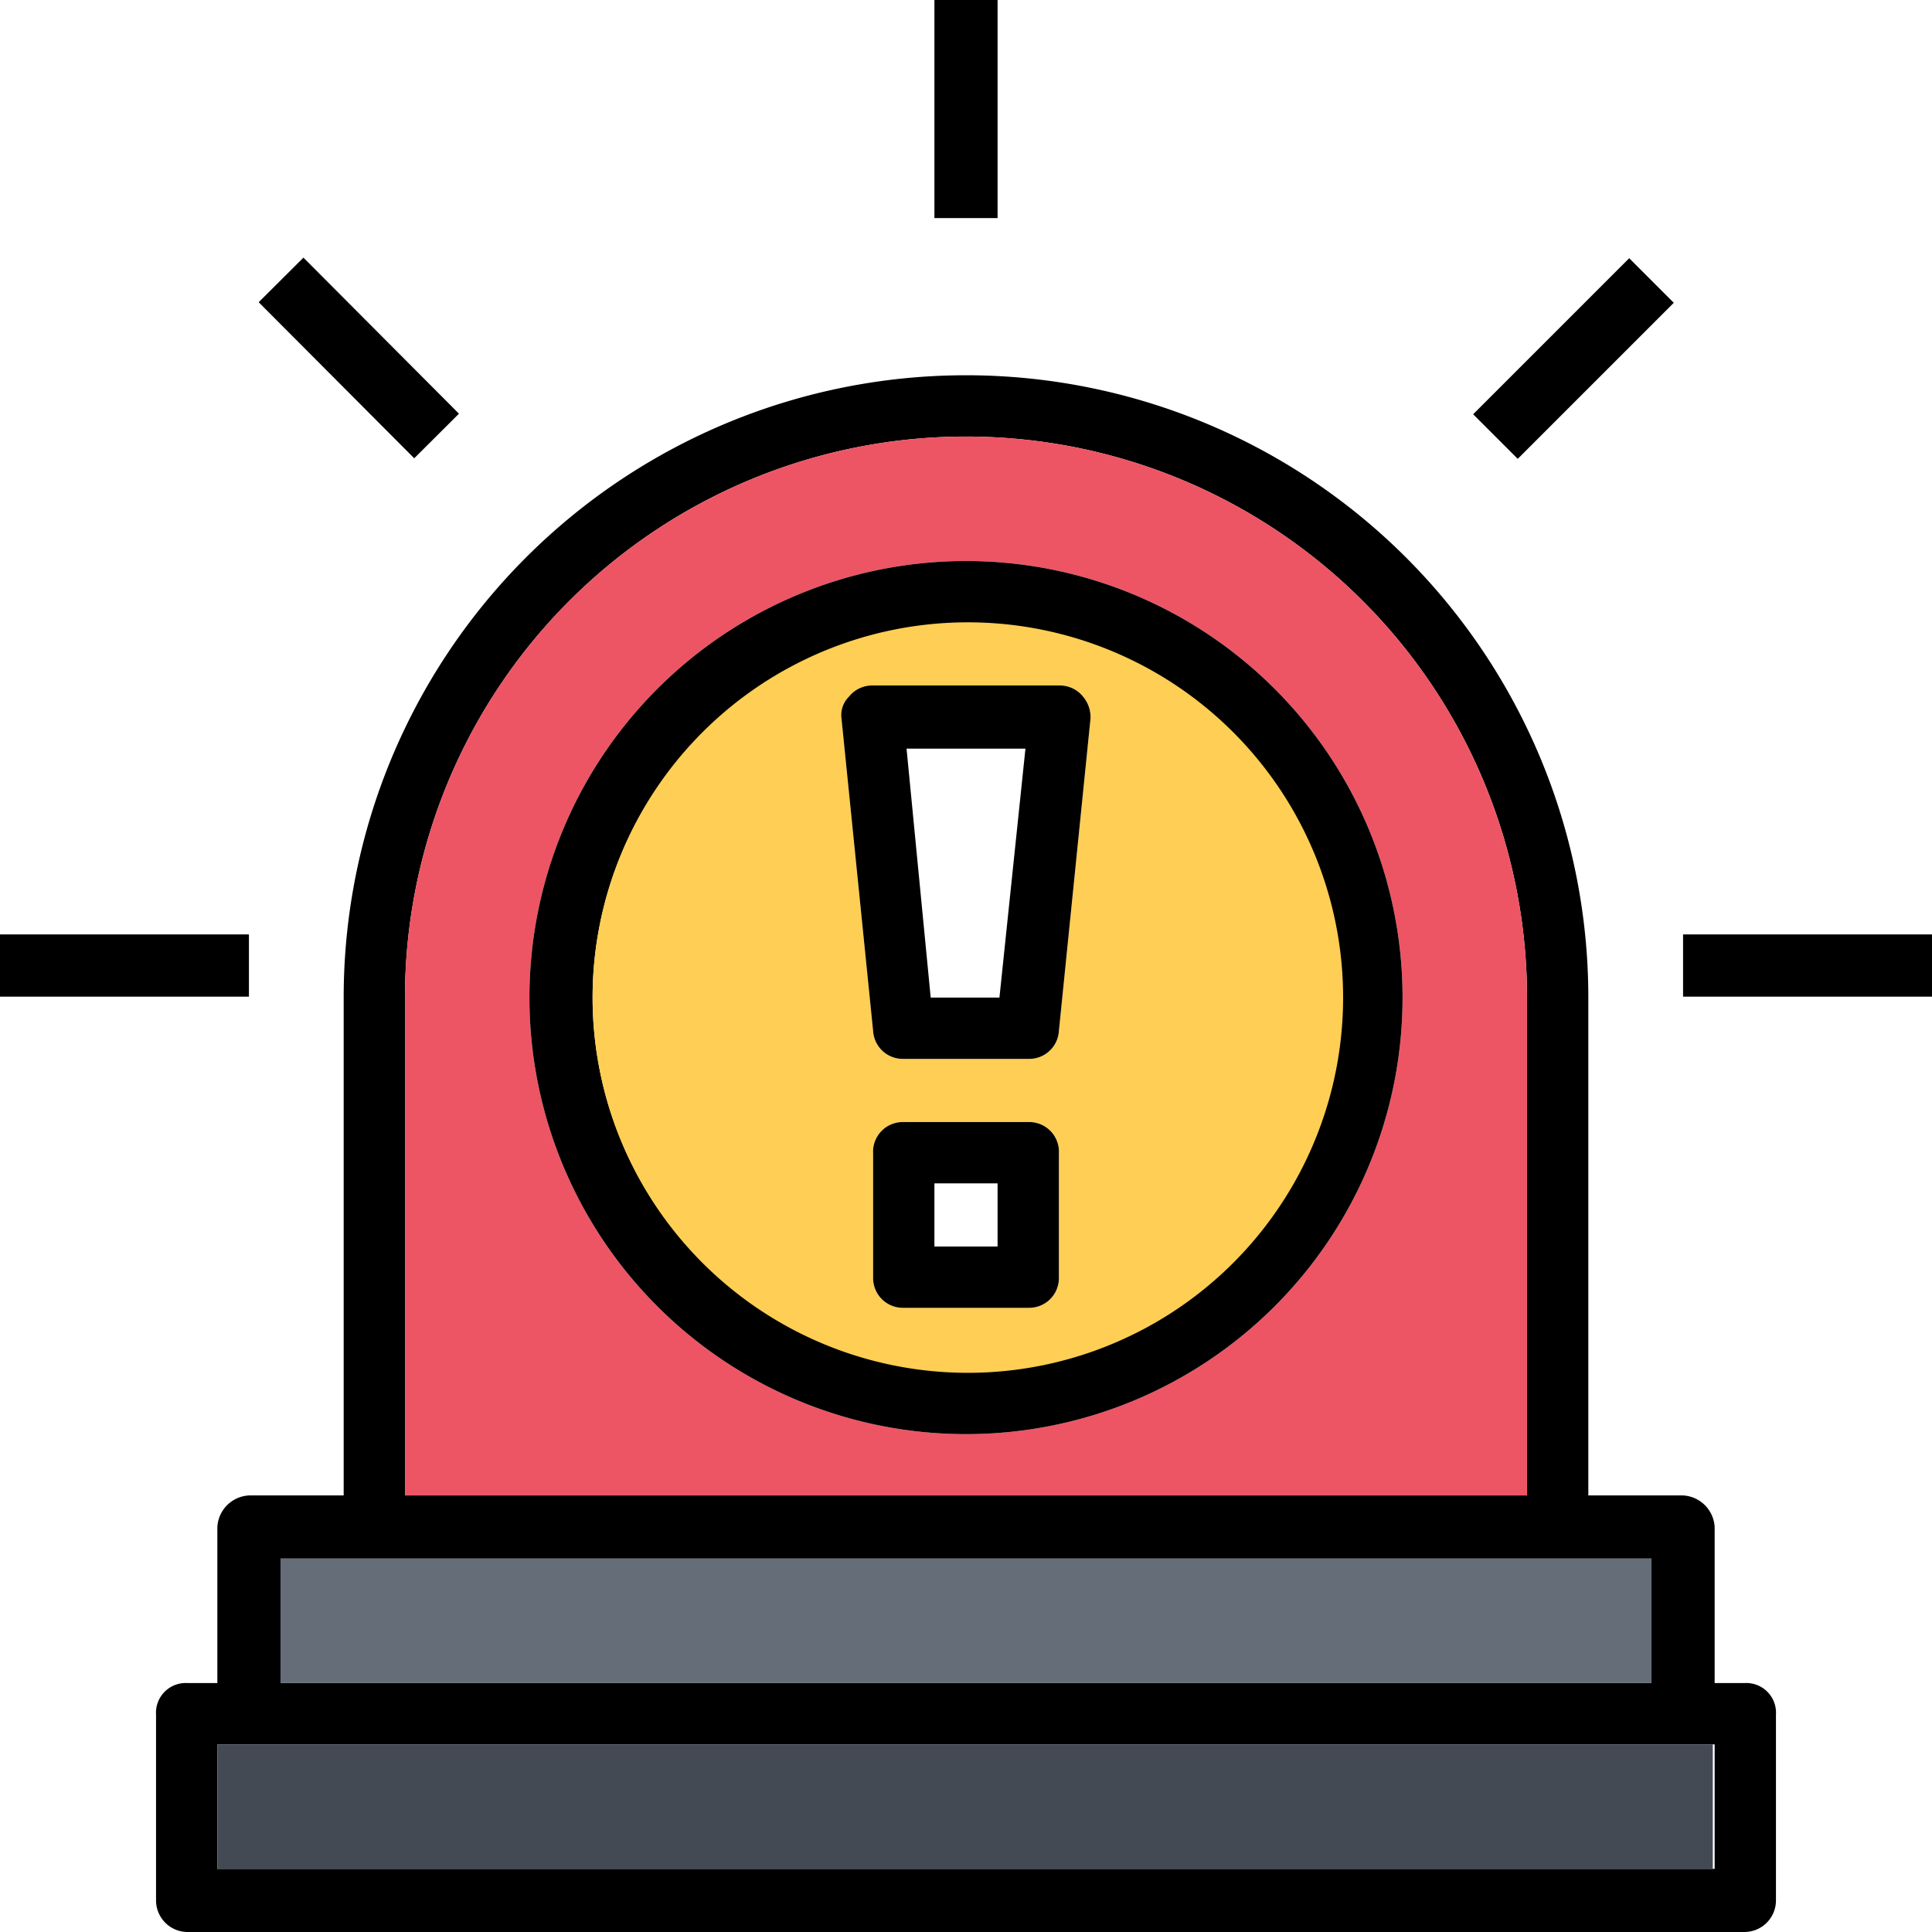
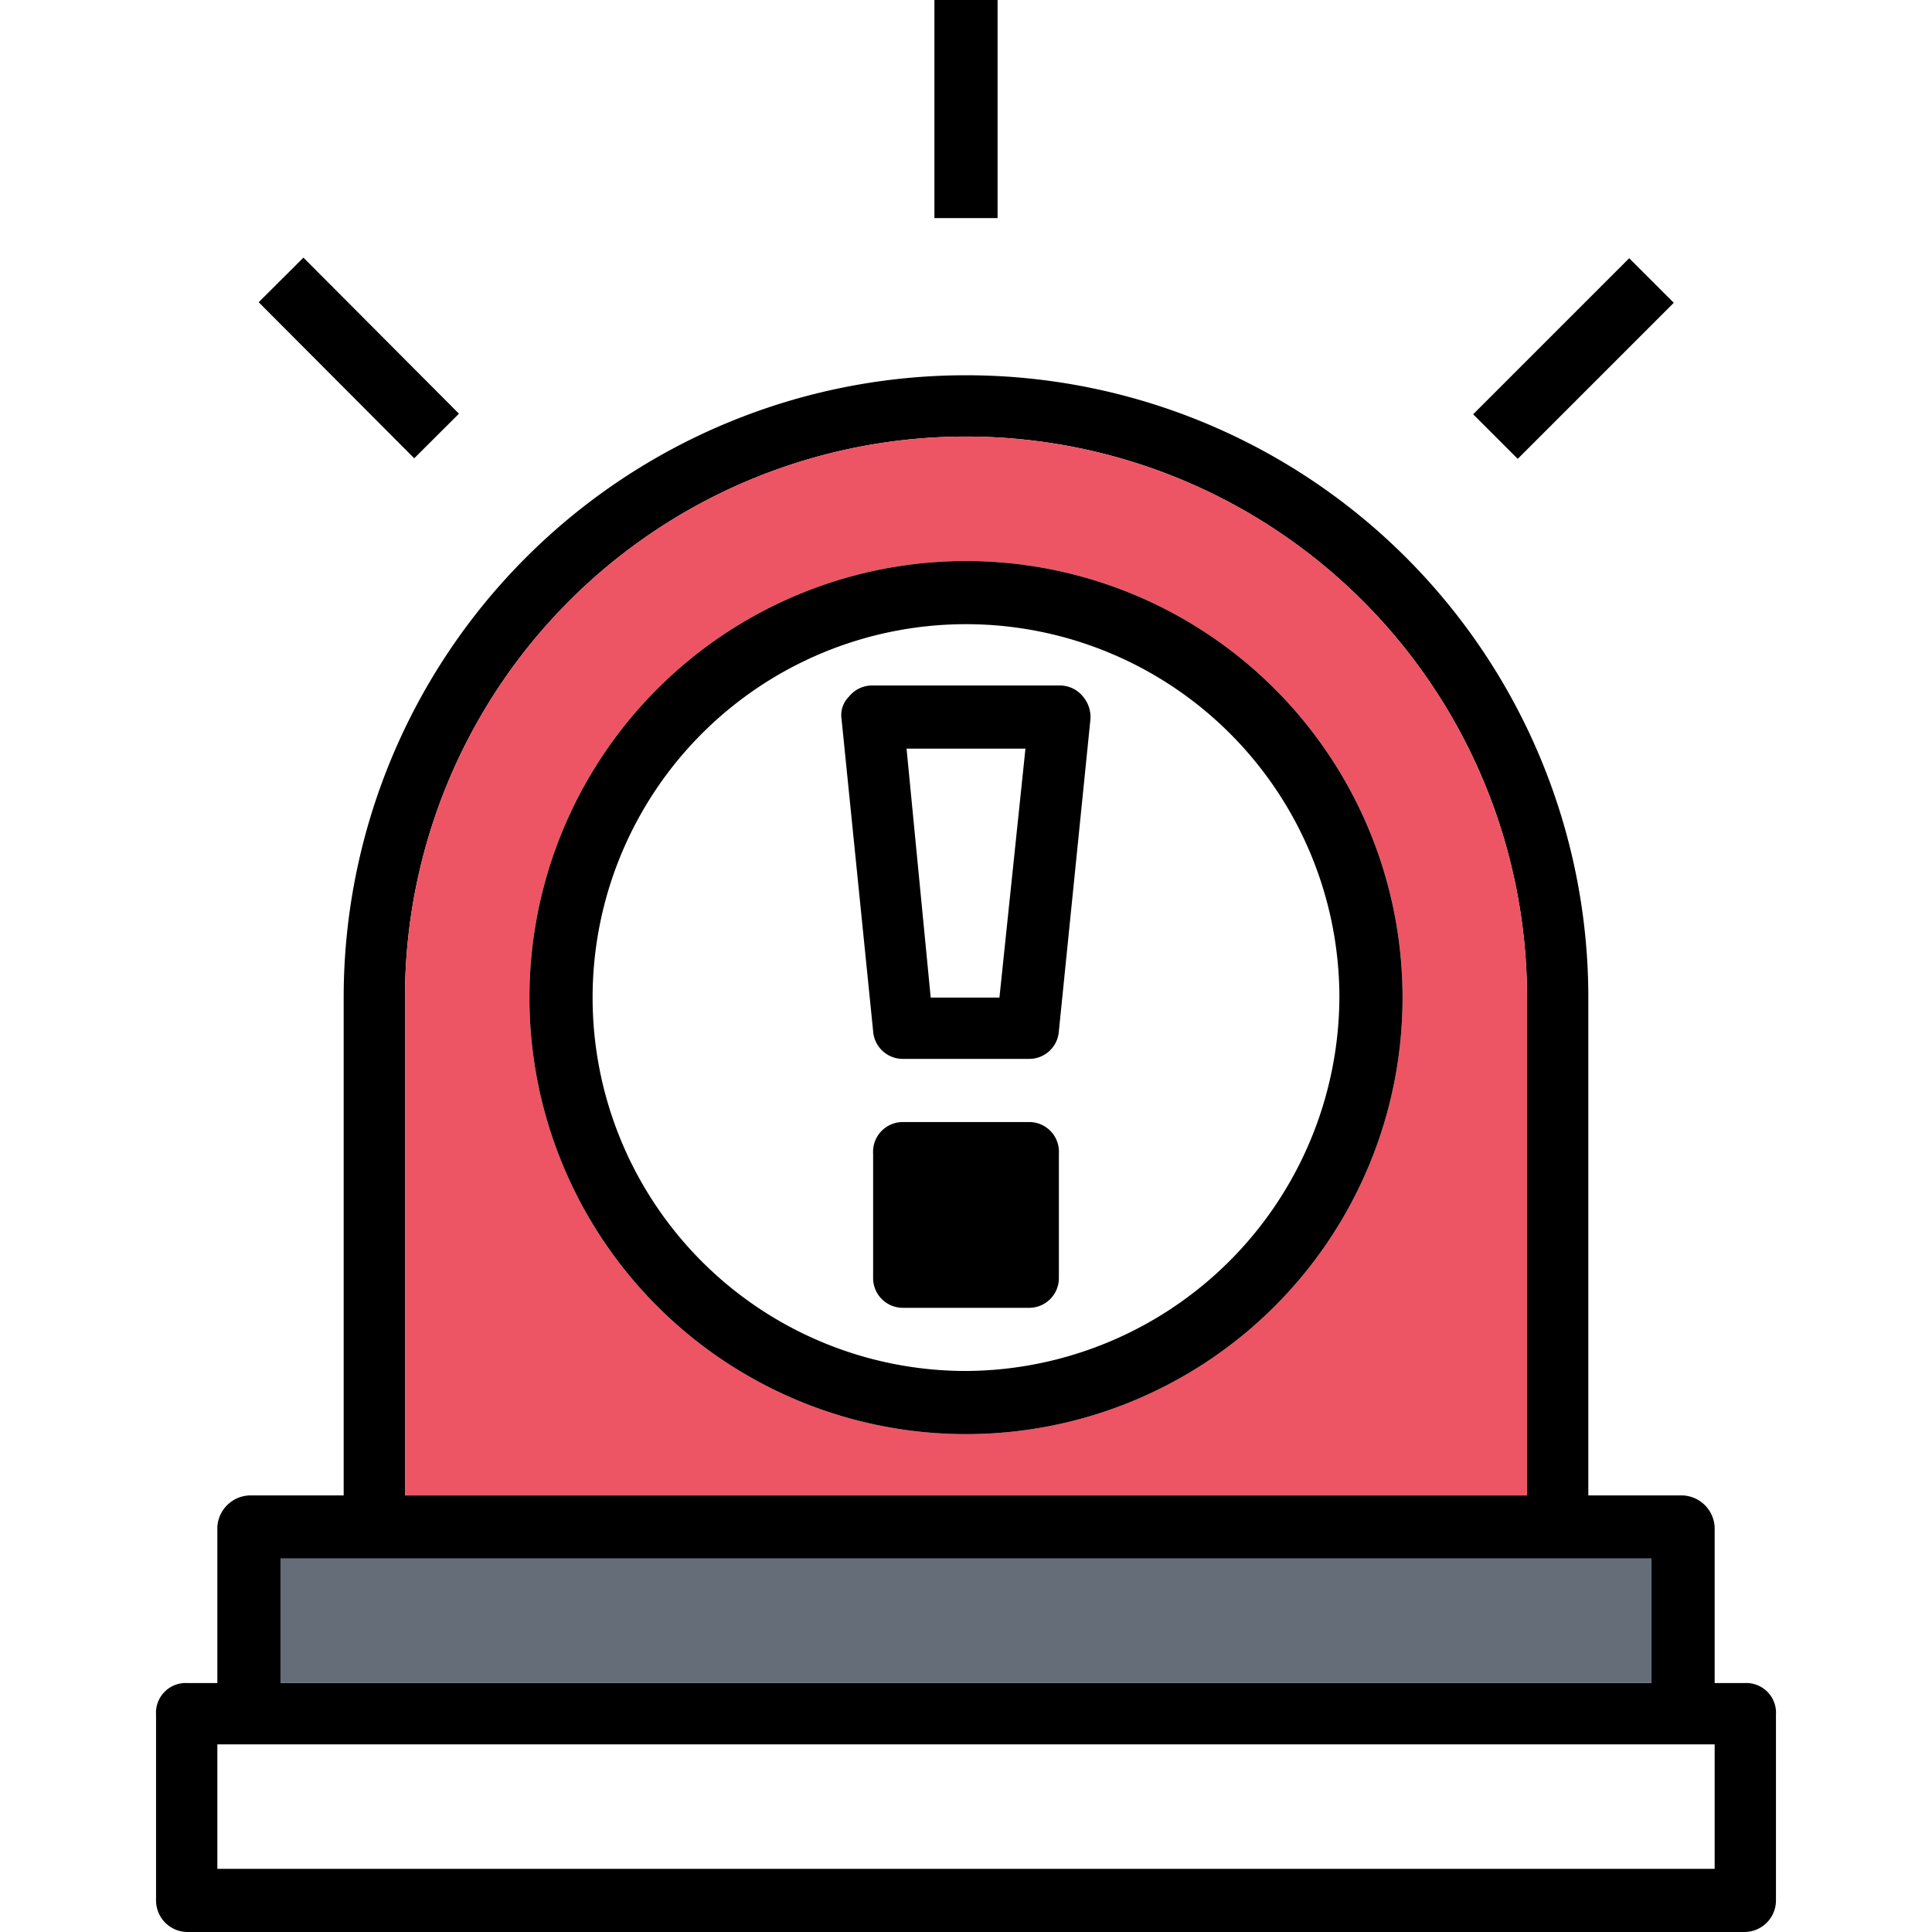
<svg xmlns="http://www.w3.org/2000/svg" viewBox="0 0 104 104">
-   <rect x="90.6" y="50.3" width="13.4" height="3.35" />
  <path d="M95.6,92.3v10a1.7,1.7,0,0,1-1.7,1.7H10.1a1.7,1.7,0,0,1-1.7-1.7v-10a1.6,1.6,0,0,1,1.7-1.7h1.6V82.2a1.8,1.8,0,0,1,1.7-1.7h5.1V53.7a33.5,33.5,0,1,1,67,0V80.5h5.1a1.8,1.8,0,0,1,1.7,1.7v8.4h1.6A1.6,1.6,0,0,1,95.6,92.3Zm-3.3,8.3V93.9H11.7v6.7Zm-3.4-10V83.9H15.1v6.7ZM82.2,80.5V53.7a30.2,30.2,0,0,0-60.4,0V80.5Z" />
-   <rect x="11.7" y="93.9" width="80.5" height="6.7" fill="#434a54" />
  <polygon points="90.1 16.3 81.7 24.7 79.3 22.3 87.7 13.9 90.1 16.3" />
  <rect x="15.1" y="83.9" width="73.8" height="6.7" fill="#656d78" />
  <path d="M82.2,53.7V80.5H21.8V53.7a30.2,30.2,0,0,1,60.4,0Zm-6.7,0A23.5,23.5,0,1,0,52,77.2,23.5,23.5,0,0,0,75.5,53.7Z" fill="#ed5564" />
  <path d="M52,30.2A23.5,23.5,0,1,1,28.5,53.7,23.5,23.5,0,0,1,52,30.2ZM72.1,53.7A20.1,20.1,0,1,0,52,73.8,20.2,20.2,0,0,0,72.1,53.7Z" />
-   <path d="M52,33.5A20.2,20.2,0,1,1,31.9,53.7,20.2,20.2,0,0,1,52,33.5Zm6.7,5.2a1.7,1.7,0,0,0-.4-1.2,1.6,1.6,0,0,0-1.3-.6H47a1.6,1.6,0,0,0-1.3.6,1.4,1.4,0,0,0-.4,1.2L47,55.5A1.6,1.6,0,0,0,48.6,57h6.8A1.6,1.6,0,0,0,57,55.5ZM57,68.8V62.1a1.6,1.6,0,0,0-1.6-1.7H48.6A1.6,1.6,0,0,0,47,62.1v6.7a1.6,1.6,0,0,0,1.6,1.6h6.8A1.6,1.6,0,0,0,57,68.8Z" fill="#ffce54" />
  <path d="M58.3,37.5a1.7,1.7,0,0,1,.4,1.2L57,55.5A1.6,1.6,0,0,1,55.4,57H48.6A1.6,1.6,0,0,1,47,55.5L45.3,38.7a1.4,1.4,0,0,1,.4-1.2,1.6,1.6,0,0,1,1.3-.6H57A1.6,1.6,0,0,1,58.3,37.5ZM53.8,53.7l1.4-13.4H48.8l1.3,13.4Z" />
-   <path d="M57,62.1v6.7a1.6,1.6,0,0,1-1.6,1.6H48.6A1.6,1.6,0,0,1,47,68.8V62.1a1.6,1.6,0,0,1,1.6-1.7h6.8A1.6,1.6,0,0,1,57,62.1Zm-3.3,5V63.7H50.3v3.4Z" />
+   <path d="M57,62.1v6.7a1.6,1.6,0,0,1-1.6,1.6H48.6A1.6,1.6,0,0,1,47,68.8V62.1a1.6,1.6,0,0,1,1.6-1.7h6.8A1.6,1.6,0,0,1,57,62.1Zm-3.3,5V63.7v3.4Z" />
  <rect x="50.3" width="3.4" height="11.74" />
  <rect x="17.6" y="13.4" width="3.4" height="11.86" transform="translate(-8 19.2) rotate(-44.9)" />
-   <rect y="50.3" width="13.4" height="3.35" />
</svg>